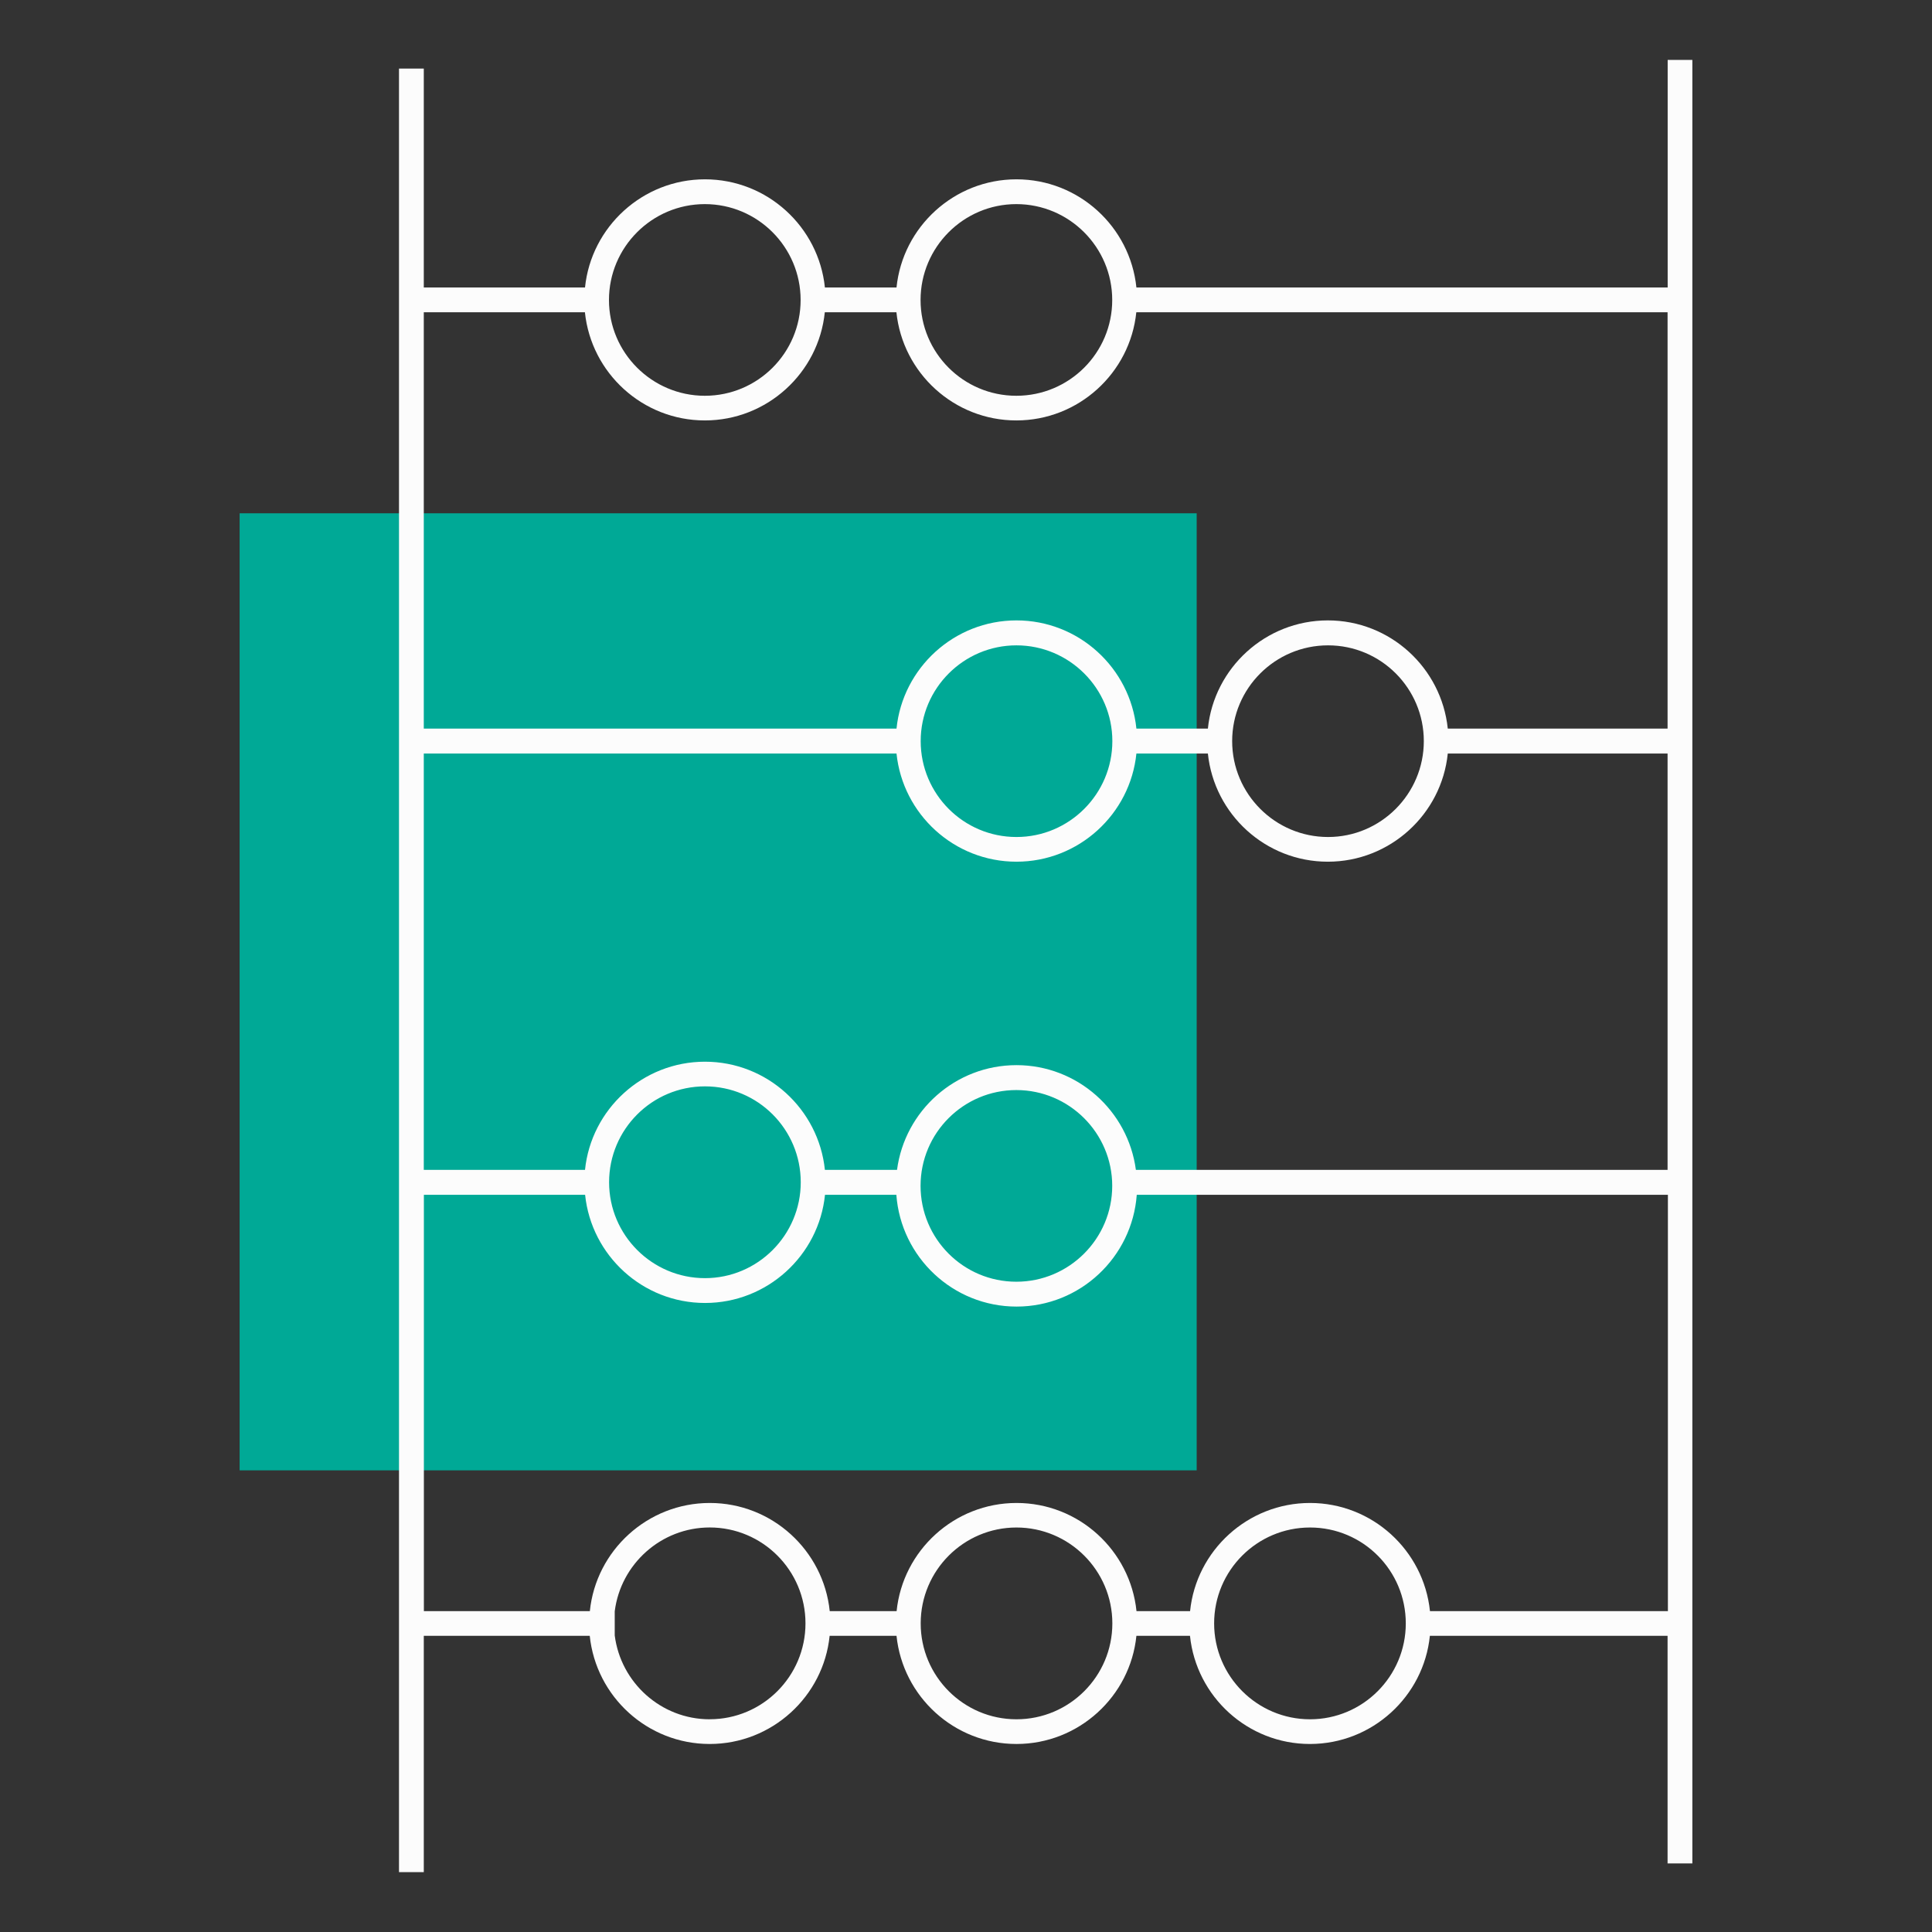
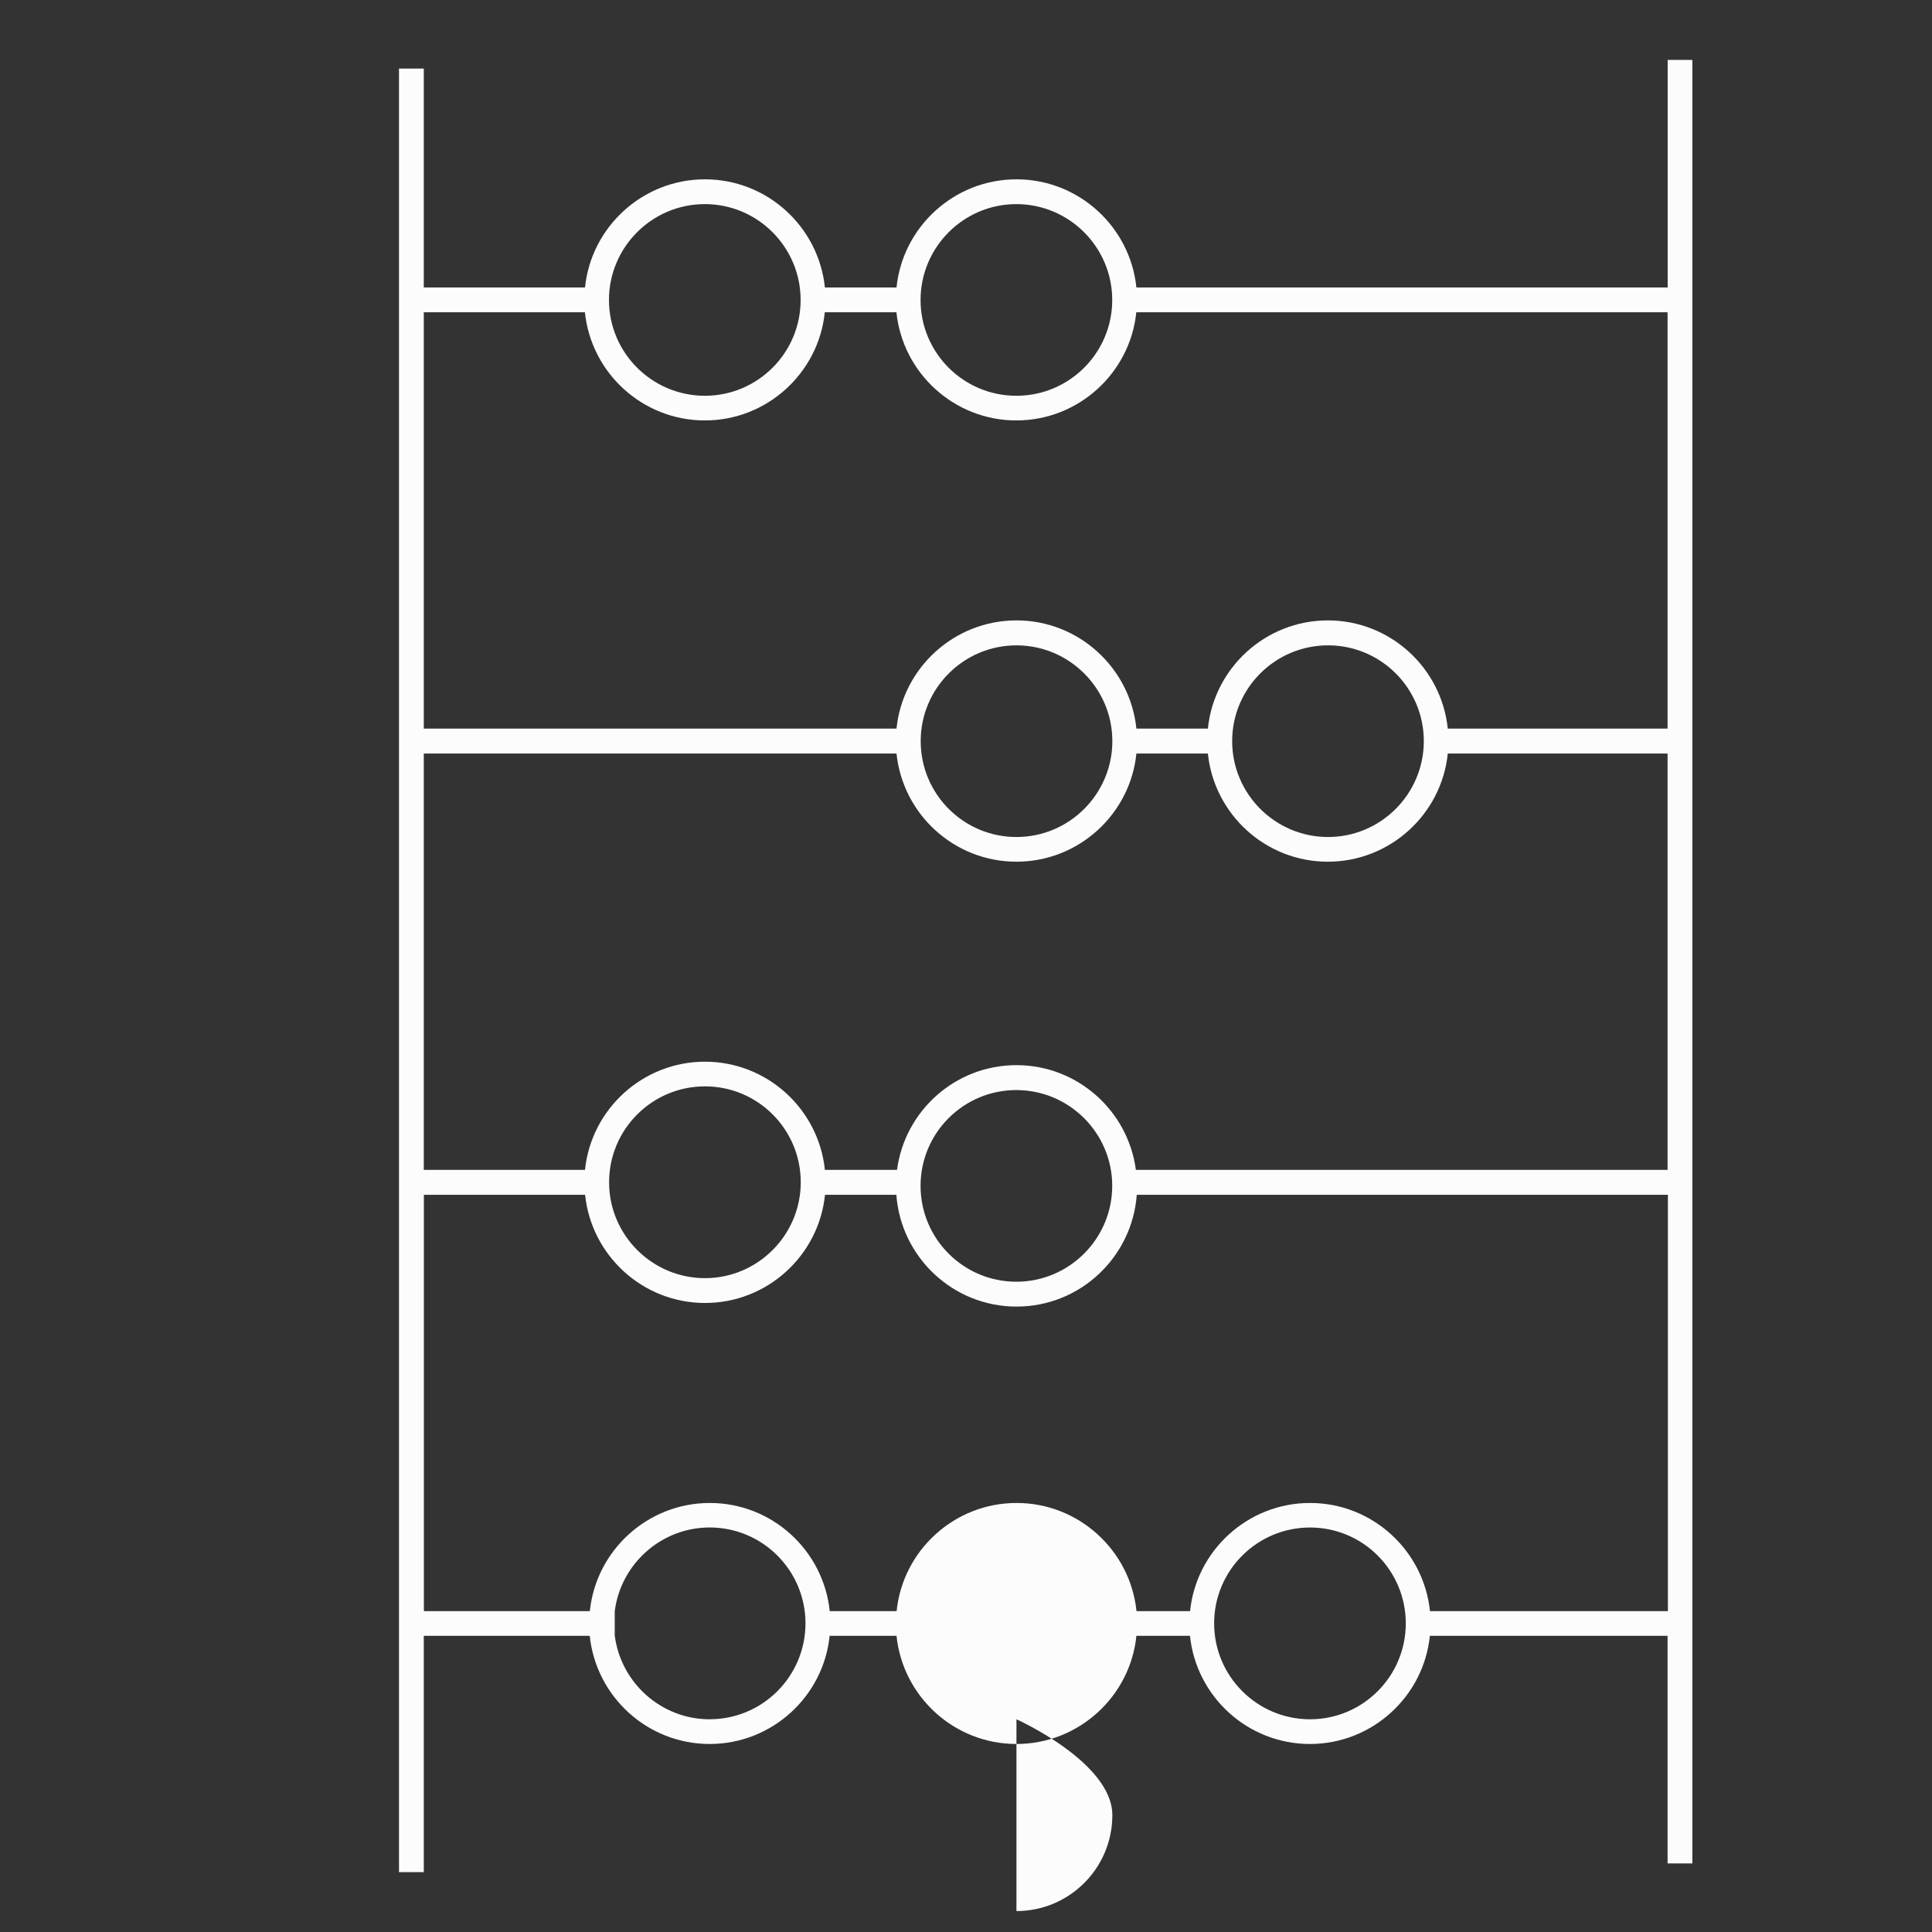
<svg xmlns="http://www.w3.org/2000/svg" width="60" height="60" fill="none" version="1.1" viewBox="0 0 60 60">
  <rect x="0" y="0" width="60" height="60" fill="#333333" stroke="none" />
  <g transform="translate(7.442 1.86)">
-     <rect y="14.081" width="29.722" height="29.722" fill="#00a996" />
-     <path d="m44.349 0v7.068h-16.499c-0.195-1.886-1.791-3.359-3.725-3.359-1.934 0-3.534 1.477-3.725 3.359h-2.224c-0.195-1.886-1.791-3.359-3.725-3.359-1.934 0-3.534 1.477-3.725 3.359h-5.007v-6.798h-0.77v56.01h0.77v-7.338h5.154c0.195 1.886 1.791 3.359 3.725 3.359 1.934 0 3.534-1.477 3.725-3.359h2.077c0.195 1.886 1.791 3.359 3.725 3.359 1.934 0 3.534-1.477 3.725-3.359h1.664c0.195 1.886 1.791 3.359 3.725 3.359s3.534-1.477 3.725-3.359h7.382v7.068h0.77v-56.01h-0.77zm-20.228 4.479c1.64 0 2.978 1.334 2.978 2.978 0 1.644-1.334 2.974-2.978 2.974-1.644 0-2.974-1.334-2.974-2.974 0-1.64 1.334-2.978 2.974-2.978zm-9.673 0c1.64 0 2.974 1.334 2.974 2.978 0 1.644-1.334 2.974-2.974 2.974s-2.978-1.334-2.978-2.974c0-1.64 1.334-2.978 2.978-2.978zm-3.725 3.359c0.195 1.886 1.791 3.359 3.725 3.359 1.934 0 3.534-1.477 3.725-3.359h2.224c0.195 1.886 1.791 3.359 3.725 3.359 1.934 0 3.534-1.477 3.725-3.359h16.499v12.929h-6.826c-0.195-1.886-1.791-3.36-3.725-3.36-1.934 0-3.534 1.477-3.725 3.36h-2.22c-0.195-1.886-1.791-3.36-3.725-3.36-1.934 0-3.534 1.477-3.725 3.36h-14.681v-12.929h5.007zm17.111 26.633c-0.242-1.831-1.811-3.252-3.709-3.252s-3.467 1.418-3.709 3.252h-2.24c-0.195-1.886-1.791-3.359-3.725-3.359-1.934 0-3.534 1.477-3.725 3.359h-5.007v-12.929h14.681c0.195 1.886 1.791 3.359 3.725 3.359 1.934 0 3.534-1.477 3.725-3.359h2.22c0.195 1.886 1.791 3.359 3.725 3.359 1.934 0 3.534-1.477 3.725-3.359h6.826v12.929h-16.515zm-0.735 0.496c0 1.64-1.334 2.978-2.978 2.978-1.644 0-2.974-1.334-2.974-2.978s1.334-2.974 2.974-2.974 2.978 1.334 2.978 2.974zm-9.673-0.111c0 1.64-1.334 2.978-2.974 2.978-1.64 0-2.978-1.334-2.978-2.978 0-1.644 1.334-2.978 2.978-2.978 1.644 0 2.974 1.334 2.974 2.978zm3.725-13.7c0-1.64 1.334-2.974 2.974-2.974s2.978 1.334 2.978 2.974-1.334 2.978-2.978 2.978c-1.644 0-2.974-1.334-2.974-2.978zm9.673 0c0-1.64 1.334-2.974 2.978-2.974s2.974 1.334 2.974 2.974-1.334 2.978-2.974 2.978-2.978-1.334-2.978-2.978zm-16.225 30.378c-1.513 0-2.764-1.14-2.95-2.605v-0.747c0.183-1.465 1.438-2.605 2.95-2.605 1.64 0 2.974 1.334 2.974 2.978 0 1.644-1.334 2.978-2.974 2.978zm9.526 0c-1.64 0-2.974-1.334-2.974-2.978 0-1.644 1.334-2.978 2.974-2.978s2.978 1.334 2.978 2.978c0 1.644-1.334 2.978-2.978 2.978zm9.117 0c-1.64 0-2.978-1.334-2.978-2.978 0-1.644 1.334-2.978 2.978-2.978 1.644 0 2.974 1.334 2.974 2.978 0 1.644-1.334 2.978-2.974 2.978zm3.725-3.359c-0.195-1.886-1.791-3.359-3.725-3.359-1.934 0-3.534 1.477-3.725 3.359h-1.664c-0.195-1.886-1.791-3.359-3.725-3.359-1.934 0-3.534 1.477-3.725 3.359h-2.077c-0.195-1.886-1.791-3.359-3.725-3.359-1.934 0-3.534 1.477-3.725 3.359h-5.154v-12.929h5.007c0.195 1.886 1.791 3.359 3.725 3.359 1.934 0 3.534-1.477 3.725-3.359h2.216c0.143 1.938 1.759 3.471 3.733 3.471 1.974 0 3.59-1.533 3.733-3.471h16.495v12.929h-7.382z" fill="#fcfcfc" />
+     <path d="m44.349 0v7.068h-16.499c-0.195-1.886-1.791-3.359-3.725-3.359-1.934 0-3.534 1.477-3.725 3.359h-2.224c-0.195-1.886-1.791-3.359-3.725-3.359-1.934 0-3.534 1.477-3.725 3.359h-5.007v-6.798h-0.77v56.01h0.77v-7.338h5.154c0.195 1.886 1.791 3.359 3.725 3.359 1.934 0 3.534-1.477 3.725-3.359h2.077c0.195 1.886 1.791 3.359 3.725 3.359 1.934 0 3.534-1.477 3.725-3.359h1.664c0.195 1.886 1.791 3.359 3.725 3.359s3.534-1.477 3.725-3.359h7.382v7.068h0.77v-56.01h-0.77zm-20.228 4.479c1.64 0 2.978 1.334 2.978 2.978 0 1.644-1.334 2.974-2.978 2.974-1.644 0-2.974-1.334-2.974-2.974 0-1.64 1.334-2.978 2.974-2.978zm-9.673 0c1.64 0 2.974 1.334 2.974 2.978 0 1.644-1.334 2.974-2.974 2.974s-2.978-1.334-2.978-2.974c0-1.64 1.334-2.978 2.978-2.978zm-3.725 3.359c0.195 1.886 1.791 3.359 3.725 3.359 1.934 0 3.534-1.477 3.725-3.359h2.224c0.195 1.886 1.791 3.359 3.725 3.359 1.934 0 3.534-1.477 3.725-3.359h16.499v12.929h-6.826c-0.195-1.886-1.791-3.36-3.725-3.36-1.934 0-3.534 1.477-3.725 3.36h-2.22c-0.195-1.886-1.791-3.36-3.725-3.36-1.934 0-3.534 1.477-3.725 3.36h-14.681v-12.929h5.007zm17.111 26.633c-0.242-1.831-1.811-3.252-3.709-3.252s-3.467 1.418-3.709 3.252h-2.24c-0.195-1.886-1.791-3.359-3.725-3.359-1.934 0-3.534 1.477-3.725 3.359h-5.007v-12.929h14.681c0.195 1.886 1.791 3.359 3.725 3.359 1.934 0 3.534-1.477 3.725-3.359h2.22c0.195 1.886 1.791 3.359 3.725 3.359 1.934 0 3.534-1.477 3.725-3.359h6.826v12.929h-16.515zm-0.735 0.496c0 1.64-1.334 2.978-2.978 2.978-1.644 0-2.974-1.334-2.974-2.978s1.334-2.974 2.974-2.974 2.978 1.334 2.978 2.974zm-9.673-0.111c0 1.64-1.334 2.978-2.974 2.978-1.64 0-2.978-1.334-2.978-2.978 0-1.644 1.334-2.978 2.978-2.978 1.644 0 2.974 1.334 2.974 2.978zm3.725-13.7c0-1.64 1.334-2.974 2.974-2.974s2.978 1.334 2.978 2.974-1.334 2.978-2.978 2.978c-1.644 0-2.974-1.334-2.974-2.978zm9.673 0c0-1.64 1.334-2.974 2.978-2.974s2.974 1.334 2.974 2.974-1.334 2.978-2.974 2.978-2.978-1.334-2.978-2.978zm-16.225 30.378c-1.513 0-2.764-1.14-2.95-2.605v-0.747c0.183-1.465 1.438-2.605 2.95-2.605 1.64 0 2.974 1.334 2.974 2.978 0 1.644-1.334 2.978-2.974 2.978zm9.526 0s2.978 1.334 2.978 2.978c0 1.644-1.334 2.978-2.978 2.978zm9.117 0c-1.64 0-2.978-1.334-2.978-2.978 0-1.644 1.334-2.978 2.978-2.978 1.644 0 2.974 1.334 2.974 2.978 0 1.644-1.334 2.978-2.974 2.978zm3.725-3.359c-0.195-1.886-1.791-3.359-3.725-3.359-1.934 0-3.534 1.477-3.725 3.359h-1.664c-0.195-1.886-1.791-3.359-3.725-3.359-1.934 0-3.534 1.477-3.725 3.359h-2.077c-0.195-1.886-1.791-3.359-3.725-3.359-1.934 0-3.534 1.477-3.725 3.359h-5.154v-12.929h5.007c0.195 1.886 1.791 3.359 3.725 3.359 1.934 0 3.534-1.477 3.725-3.359h2.216c0.143 1.938 1.759 3.471 3.733 3.471 1.974 0 3.59-1.533 3.733-3.471h16.495v12.929h-7.382z" fill="#fcfcfc" />
  </g>
</svg>